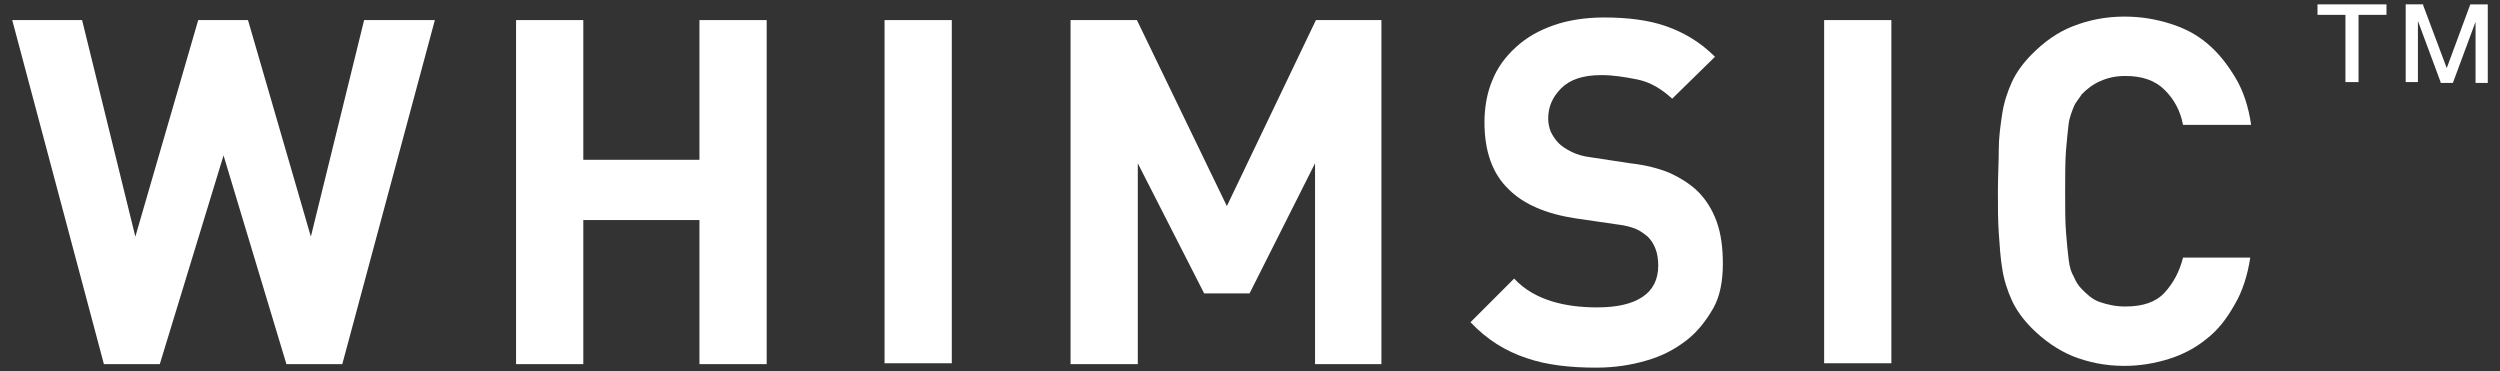
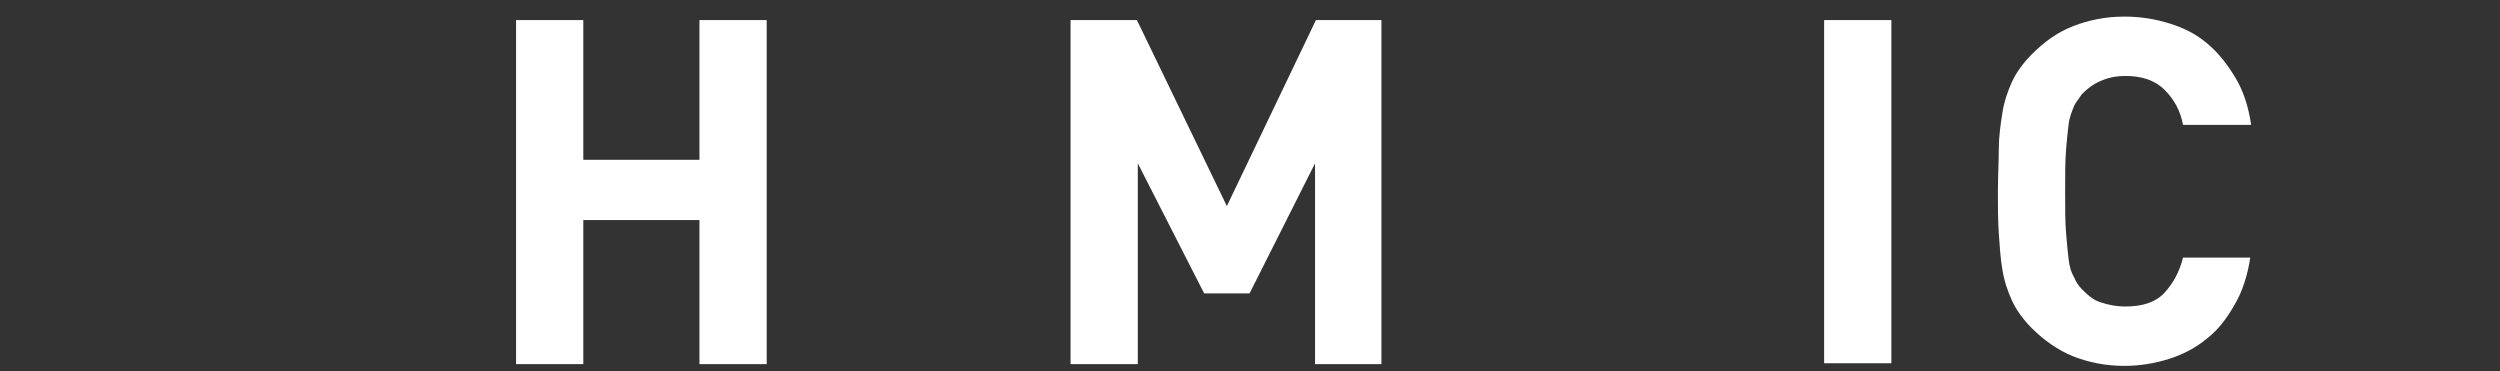
<svg xmlns="http://www.w3.org/2000/svg" version="1.1" id="レイヤー_1" x="0px" y="0px" viewBox="0 0 286.3 42.5" style="enable-background:new 0 0 286.3 42.5;" xml:space="preserve">
  <rect x="0" y="0" width="286.3" height="42.5" fill="#333333" stroke="none" />
  <style type="text/css">
	.st0{fill:#FFFFFF;}
</style>
  <g>
-     <polygon class="st0" points="35.6,27.1 28.4,2.3 22.7,2.3 15.5,27.1 9.4,2.3 1.4,2.3 11.9,41.7 18.3,41.7 25.6,17.8 32.8,41.7    39.2,41.7 49.8,2.3 41.7,2.3  " />
    <polygon class="st0" points="80.1,18.3 66.8,18.3 66.8,2.3 59.1,2.3 59.1,41.7 66.8,41.7 66.8,25.2 80.1,25.2 80.1,41.7 87.8,41.7    87.8,2.3 80.1,2.3  " />
-     <rect x="101.3" y="2.3" class="st0" width="7.7" height="39.3" />
    <polygon class="st0" points="140.5,23.6 130.2,2.3 122.6,2.3 122.6,41.7 130.3,41.7 130.3,18.7 137.9,33.6 143.1,33.6 150.6,18.7    150.6,41.7 158.2,41.7 158.2,2.3 150.7,2.3  " />
-     <path class="st0" d="M194.2,21.7c-0.9-0.8-1.9-1.4-3-1.9c-1.2-0.5-2.7-0.9-4.5-1.1l-4.6-0.7c-0.8-0.1-1.5-0.3-2.1-0.6   s-1.1-0.6-1.5-1c-0.4-0.4-0.7-0.9-0.9-1.3c-0.2-0.5-0.3-1-0.3-1.5c0-1.4,0.5-2.5,1.5-3.5c1-1,2.5-1.5,4.6-1.5   c1.3,0,2.6,0.2,4.1,0.5s2.8,1.1,4,2.2l4.9-4.8c-1.7-1.7-3.6-2.8-5.6-3.5c-2-0.7-4.4-1-7.1-1c-2.1,0-4.1,0.3-5.8,0.9   s-3.1,1.4-4.3,2.5s-2.1,2.3-2.7,3.8c-0.6,1.4-0.9,3.1-0.9,4.8c0,3.3,0.9,5.9,2.8,7.7c1.7,1.7,4.3,2.8,7.6,3.3l4.8,0.7   c0.9,0.1,1.6,0.3,2.1,0.5s0.9,0.5,1.4,0.9c0.8,0.8,1.2,1.9,1.2,3.3c0,1.6-0.6,2.8-1.8,3.6c-1.2,0.8-2.9,1.2-5.2,1.2   c-1.8,0-3.6-0.2-5.2-0.7s-3.1-1.3-4.3-2.6l-5,5c1.9,2,4,3.3,6.4,4.1c2.3,0.8,5,1.1,8,1.1c2.1,0,4-0.3,5.7-0.8   c1.8-0.5,3.3-1.3,4.6-2.3c1.3-1,2.3-2.3,3.1-3.7s1.1-3.2,1.1-5.1c0-1.8-0.2-3.4-0.7-4.8S195.3,22.7,194.2,21.7z" />
    <rect x="208.9" y="2.3" class="st0" width="7.7" height="39.3" />
    <path class="st0" d="M236.9,14.2c0.1-0.8,0.4-1.5,0.6-2s0.6-0.9,0.9-1.4c0.6-0.6,1.2-1.1,2.1-1.5s1.8-0.6,2.9-0.6   c1.9,0,3.4,0.5,4.5,1.6s1.8,2.4,2.1,4h7.8c-0.3-2.1-0.9-3.9-1.8-5.4c-0.9-1.5-1.9-2.8-3.2-3.9s-2.7-1.8-4.3-2.3   c-1.6-0.5-3.3-0.8-5.2-0.8c-2.2,0-4.1,0.4-5.9,1.1s-3.3,1.8-4.7,3.2c-1,1-1.8,2.1-2.3,3.2s-0.9,2.3-1.1,3.6s-0.4,2.7-0.4,4.1   s-0.1,3.1-0.1,4.8s0,3.3,0.1,4.8s0.2,2.9,0.4,4.1c0.2,1.3,0.6,2.5,1.1,3.6c0.5,1.1,1.3,2.2,2.3,3.2c1.4,1.4,3,2.5,4.7,3.2   c1.8,0.7,3.7,1.1,5.9,1.1c1.8,0,3.5-0.3,5.1-0.8c1.6-0.5,3.1-1.3,4.3-2.3c1.3-1,2.3-2.3,3.2-3.9c0.9-1.5,1.5-3.4,1.8-5.4H250   c-0.4,1.6-1.1,2.9-2.1,4s-2.5,1.6-4.5,1.6c-1.1,0-2-0.2-2.9-0.5s-1.5-0.9-2.1-1.5c-0.4-0.4-0.7-0.9-0.9-1.4c-0.3-0.5-0.5-1.1-0.6-2   c-0.1-0.8-0.2-1.8-0.3-3.1c-0.1-1.2-0.1-2.8-0.1-4.7s0-3.4,0.1-4.7C236.7,16,236.8,15,236.9,14.2z" />
-     <polygon class="st0" points="265.4,1.7 268.6,1.7 268.6,9.4 270.1,9.4 270.1,1.7 273.3,1.7 273.3,0.5 265.4,0.5  " />
-     <path class="st0" d="M280.2,7.8l-2.7-7.2l0-0.1h-2v8.9h1.4V4.2c0-0.2,0-0.5,0-1c0-0.3,0-0.6,0-0.8l2.6,7l0,0.1h1.4l2.6-7   c0,0.3,0,0.6,0,0.9c0,0.4,0,0.7,0,0.9v5.2h1.4V0.5h-2L280.2,7.8z" />
  </g>
</svg>